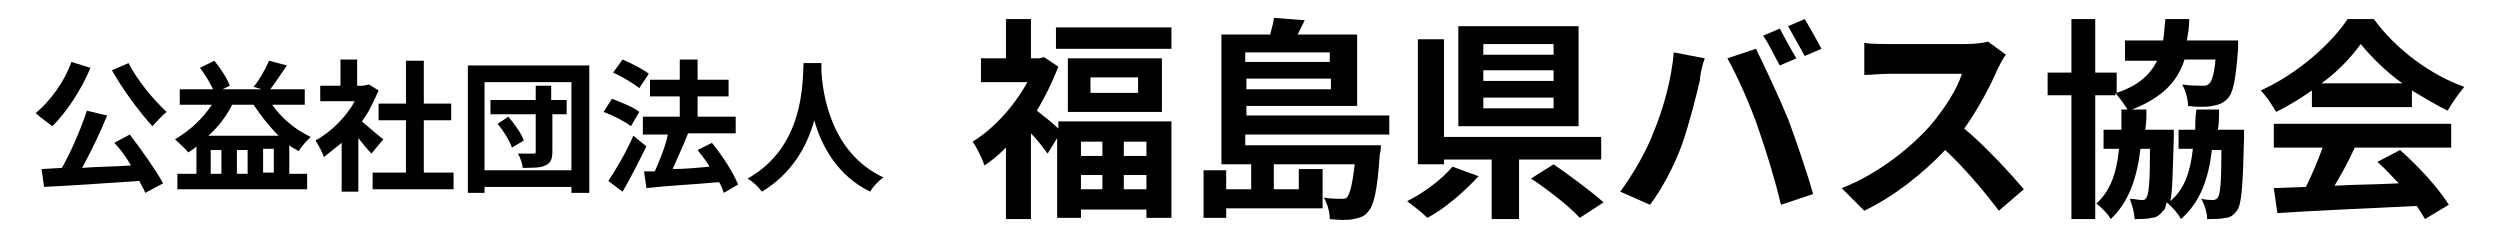
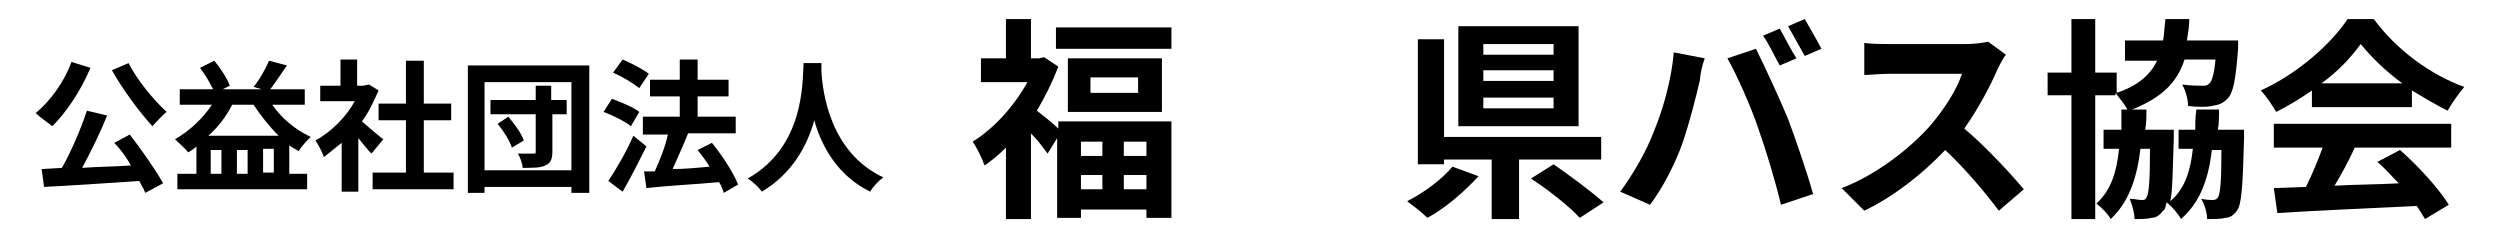
<svg xmlns="http://www.w3.org/2000/svg" version="1.1" id="レイヤー_1" x="0px" y="0px" width="210px" height="20px" viewBox="0 0 210 20" style="enable-background:new 0 0 210 20;" xml:space="preserve">
  <g>
    <g>
      <path d="M7.6,5.7c-0.8,1.9-2,3.7-3.2,4.9C4,10.3,3.3,9.8,3,9.5c1.2-1,2.4-2.6,3-4.3L7.6,5.7z M10.9,11.3c1,1.3,2.2,3,2.8,4.1    l-1.5,0.8c-0.1-0.3-0.3-0.6-0.5-1c-2.9,0.2-5.9,0.4-8,0.5l-0.2-1.5l1.7-0.1c0.8-1.4,1.6-3.3,2.1-4.8l1.7,0.4    c-0.6,1.5-1.4,3.1-2.1,4.4c1.3-0.1,2.7-0.1,4.1-0.2c-0.4-0.7-0.9-1.4-1.4-1.9L10.9,11.3z M10.8,5.3c0.7,1.4,2.1,3.1,3.2,4.1    c-0.4,0.3-0.9,0.9-1.2,1.2c-1.1-1.2-2.5-3.1-3.4-4.7L10.8,5.3z" />
      <path d="M22.8,8.7c0.8,1.2,2,2.2,3.3,2.8c-0.3,0.3-0.8,0.8-1,1.2c-0.3-0.2-0.6-0.3-0.8-0.5v2.4h1.5v1.3H14.9v-1.3h1.6v-2.3    c-0.2,0.2-0.5,0.4-0.7,0.5c-0.2-0.3-0.8-0.8-1.1-1.1c1.2-0.7,2.3-1.7,3.1-2.9h-2.7V7.5h2.8c-0.3-0.6-0.7-1.3-1.1-1.8l1.2-0.6    c0.5,0.6,1.1,1.5,1.3,2.1l-0.6,0.3h3.3l-0.7-0.2c0.5-0.6,1-1.5,1.3-2.2l1.5,0.4c-0.5,0.7-1,1.5-1.4,2h2.9v1.3H22.8z M23.4,11.4    c-0.8-0.8-1.5-1.7-2.1-2.6h-1.8c-0.5,1-1.2,1.9-2,2.6H23.4z M18.6,12.6h-0.9v2h0.9V12.6z M20.8,12.6h-0.9v2h0.9V12.6z M23,14.5v-2    h-0.9v2H23z" />
      <path d="M31.2,12.9c-0.3-0.3-0.7-0.8-1.1-1.3v4.5h-1.4v-4.1c-0.5,0.4-1,0.8-1.5,1.2c-0.1-0.4-0.5-1.1-0.7-1.4    c1.3-0.7,2.6-2,3.3-3.3h-2.9V7.2h1.7V5h1.4v2.2h0.5L31,7.1l0.8,0.5c-0.4,0.9-0.8,1.8-1.4,2.6c0.6,0.5,1.5,1.3,1.8,1.5L31.2,12.9z     M38.1,14.5v1.4h-6.8v-1.4h2.8v-4.4h-2.3V8.7h2.3V5.1h1.5v3.6h2.3v1.4h-2.3v4.4H38.1z" />
      <path d="M49.5,5.5v10.7H48v-0.5h-7.3v0.5h-1.4V5.5H49.5z M48,14.3V6.9h-7.3v7.4H48z M47.7,9.6h-1.3v3.1c0,0.6-0.1,1-0.6,1.2    c-0.4,0.2-1,0.2-1.9,0.2c0-0.3-0.2-0.9-0.4-1.2c0.5,0,1.1,0,1.3,0c0.2,0,0.2,0,0.2-0.2V9.6h-3.8V8.4H45V7.2h1.3v1.2h1.3V9.6z     M42.7,9.8c0.5,0.6,1.1,1.4,1.3,2L43,12.4c-0.2-0.6-0.7-1.4-1.2-2L42.7,9.8z" />
      <path d="M53,10.6c-0.5-0.4-1.5-0.9-2.3-1.2l0.7-1.1c0.8,0.3,1.8,0.7,2.3,1.1L53,10.6z M54.3,12.3c-0.6,1.2-1.3,2.6-2,3.8l-1.2-0.9    c0.6-0.9,1.5-2.4,2.1-3.8L54.3,12.3z M53.7,7.4c-0.5-0.4-1.5-1-2.2-1.3L52.3,5C53,5.3,54,5.8,54.5,6.2L53.7,7.4z M60.8,16.2    c-0.1-0.3-0.2-0.6-0.4-0.9c-2.2,0.2-4.4,0.3-6.1,0.5l-0.2-1.4l0.9,0c0.4-0.9,0.9-2.1,1.1-3.1h-2.1V9.8h3.1V8.1h-2.5V6.7h2.5V5h1.5    v1.7h2.6v1.4h-2.6v1.7h3.2v1.4h-4l0,0c-0.4,1-0.9,2.1-1.3,3c1,0,2-0.1,3.1-0.2c-0.3-0.5-0.6-0.9-1-1.4l1.2-0.6    c0.9,1.1,1.8,2.5,2.2,3.5L60.8,16.2z" />
      <path d="M69,5.3c0,0.2,0,0.4,0,0.7c0.1,1.7,0.7,6.8,5.2,8.9c-0.4,0.3-0.9,0.8-1.1,1.2c-2.7-1.3-4.1-3.8-4.7-6    c-0.6,2.2-1.9,4.5-4.4,6c-0.3-0.4-0.7-0.8-1.2-1.1c4.8-2.7,4.6-8.1,4.7-9.7H69z" />
    </g>
    <g>
      <path d="M88.8,10.2h9.6v8.1h-2.1v-0.7h-5.5v0.7h-2v-6.7L88,12.9c-0.3-0.4-0.8-1.1-1.4-1.7v7.2h-2.1v-6c-0.6,0.6-1.2,1.1-1.8,1.5    c-0.2-0.6-0.7-1.6-1-2c1.8-1.1,3.5-3,4.6-5h-3.9V4.9h2.1V1.6h2.1v3.3h0.7l0.4-0.1l1.2,0.8c-0.5,1.3-1.1,2.5-1.8,3.7    c0.5,0.4,1.3,1,1.8,1.5V10.2z M98.4,2.3v1.8h-9.7V2.3H98.4z M97.6,4.9v4.5h-7.9V4.9H97.6z M90.8,11.9v1.2h1.8v-1.2H90.8z     M90.8,15.9h1.8v-1.2h-1.8V15.9z M95.6,6.5h-4v1.3h4V6.5z M96.3,11.9h-1.9v1.2h1.9V11.9z M96.3,15.9v-1.2h-1.9v1.2H96.3z" />
-       <path d="M104.6,11.3v0.9H116c0,0,0,0.5-0.1,0.8c-0.2,3-0.5,4.3-1,4.8c-0.3,0.4-0.7,0.5-1.2,0.6c-0.4,0.1-1.2,0.1-2,0    c0-0.6-0.2-1.3-0.5-1.8c0.6,0.1,1.2,0.1,1.5,0.1c0.2,0,0.4,0,0.5-0.2c0.2-0.3,0.4-1,0.6-2.7H107v2.1h2.1v-1.7h2v3.3h-8.1v0.8h-1.9    v-4h1.9v1.6h2.1v-2.1h-2.5V2.9h4.1c0.1-0.5,0.3-1,0.3-1.4l2.6,0.2c-0.2,0.4-0.4,0.8-0.6,1.2h5v6h-9.3v0.8h12v1.6H104.6z     M104.6,4.4v0.8h7.1V4.4H104.6z M111.8,7.4V6.6h-7.1v0.9H111.8z" />
      <path d="M124.2,14.8c-1.2,1.3-2.8,2.7-4.3,3.5c-0.5-0.5-1.3-1.1-1.7-1.4c1.4-0.7,3-1.9,3.8-2.9L124.2,14.8z M127.6,13.4v5h-2.3v-5    h-4v0.4h-2.2V3.3h2.2v8.2h13.2v1.9H127.6z M132.6,10.6h-10.1V2.2h10.1V10.6z M130.5,3.7h-5.9v0.9h5.9V3.7z M130.5,5.9h-5.9v0.9    h5.9V5.9z M130.5,8.2h-5.9v0.9h5.9V8.2z M130.5,13.8c1.3,0.9,3.2,2.3,4.2,3.2l-2,1.3c-0.8-0.9-2.7-2.4-4.1-3.3L130.5,13.8z" />
      <path d="M140.6,4.4l2.6,0.5c-0.2,0.5-0.4,1.4-0.4,1.8c-0.3,1.3-0.9,3.7-1.5,5.4c-0.6,1.7-1.7,3.8-2.7,5.1l-2.5-1.1    c1.1-1.5,2.2-3.4,2.8-5C139.7,9.2,140.4,6.7,140.6,4.4z M145.1,4.9l2.4-0.8c0.7,1.4,2,4.2,2.7,5.9c0.6,1.6,1.6,4.5,2.1,6.3    l-2.7,0.9c-0.5-2.1-1.2-4.4-1.9-6.4C147.1,9,145.9,6.3,145.1,4.9z M150.9,4.9l-1.4,0.6c-0.4-0.7-0.9-1.8-1.4-2.5l1.4-0.6    C149.9,3.1,150.5,4.3,150.9,4.9z M153,4.1l-1.4,0.6c-0.4-0.7-1-1.8-1.4-2.5l1.4-0.6C152,2.3,152.7,3.5,153,4.1z" />
      <path d="M167.8,5.8c-0.6,1.4-1.6,3.3-2.8,5c1.8,1.5,4,3.9,5,5.1l-2.1,1.8c-1.2-1.6-2.8-3.5-4.5-5.1c-1.9,2-4.3,3.9-6.8,5.1    l-1.9-1.9c2.9-1.1,5.7-3.3,7.4-5.2c1.2-1.4,2.3-3.1,2.7-4.4h-6.1c-0.8,0-1.7,0.1-2.1,0.1V3.6c0.5,0.1,1.6,0.1,2.1,0.1h6.4    c0.8,0,1.5-0.1,1.9-0.2l1.5,1.1C168.3,4.8,168,5.4,167.8,5.8z" />
      <path d="M188.5,10.9c0,0,0,0.5,0,0.7c-0.1,4-0.2,5.6-0.6,6.1c-0.3,0.4-0.6,0.6-1,0.6c-0.3,0.1-0.9,0.1-1.5,0.1    c0-0.5-0.2-1.2-0.5-1.7c0.5,0.1,0.8,0.1,1,0.1c0.2,0,0.3-0.1,0.4-0.2c0.2-0.3,0.3-1.3,0.3-4h-0.8c-0.3,2.5-1,4.4-2.6,5.8    c-0.2-0.4-0.7-1-1.2-1.4c-0.1,0.3-0.1,0.6-0.3,0.7c-0.3,0.4-0.6,0.6-1,0.6c-0.3,0.1-0.9,0.1-1.4,0.1c0-0.5-0.2-1.2-0.4-1.7    c0.4,0,0.7,0.1,1,0.1c0.2,0,0.3,0,0.4-0.2c0.2-0.3,0.3-1.3,0.3-4.1h-0.8c-0.3,2.5-1,4.5-2.5,5.9c-0.2-0.4-0.8-1-1.2-1.3    c1.2-1.1,1.7-2.6,1.9-4.6h-1.3v-1.6h1.5c0-0.5,0-1.1,0-1.7h0.5c-0.2-0.4-0.7-1-1-1.4V8H176v10.4h-2V8h-2V6.1h2V1.6h2v4.5h1.8v1.7    c1.8-0.6,2.8-1.5,3.4-2.7h-2.7V3.4h3.2c0.1-0.5,0.1-1.1,0.2-1.8h2c0,0.6-0.1,1.2-0.2,1.8h4.3L188,4.1c-0.2,2.6-0.4,3.7-0.9,4.2    c-0.4,0.4-0.7,0.5-1.3,0.6c-0.4,0.1-1.2,0.1-2,0c0-0.5-0.2-1.3-0.5-1.8c0.7,0.1,1.4,0.1,1.7,0.1c0.3,0,0.4,0,0.6-0.2    c0.2-0.2,0.4-0.8,0.5-2h-2.6c-0.6,1.9-1.9,3.2-4.4,4.2h1.2c0,0.6,0,1.1-0.1,1.7h2.4c0,0,0,0.5,0,0.7c-0.1,2.8-0.1,4.5-0.3,5.3    c1.2-1,1.7-2.5,1.9-4.4h-1.2v-1.6h1.4c0-0.5,0-1.1,0.1-1.7h1.9c0,0.6,0,1.2-0.1,1.7H188.5z" />
      <path d="M194.2,7.6c-1,0.7-2,1.3-3,1.8c-0.3-0.5-0.8-1.3-1.3-1.8c3.1-1.4,5.9-3.9,7.3-6h2.2c1.9,2.6,4.8,4.7,7.6,5.7    c-0.5,0.6-1,1.3-1.4,2c-1-0.5-2-1.1-3-1.7V9h-8.4V7.6z M191,10.4h14.9v2h-8.1c-0.5,1.1-1.1,2.2-1.7,3.2c1.7-0.1,3.6-0.1,5.4-0.2    c-0.6-0.6-1.2-1.3-1.8-1.8l1.9-1c1.6,1.4,3.3,3.3,4.1,4.6l-2,1.2c-0.2-0.3-0.4-0.7-0.7-1.1c-4.2,0.2-8.7,0.4-11.7,0.6l-0.3-2.1    l2.7-0.1c0.5-1,1-2.2,1.4-3.3H191V10.4z M201.8,7c-1.4-1-2.6-2.2-3.5-3.3c-0.8,1.1-1.9,2.3-3.3,3.3H201.8z" />
    </g>
  </g>
</svg>